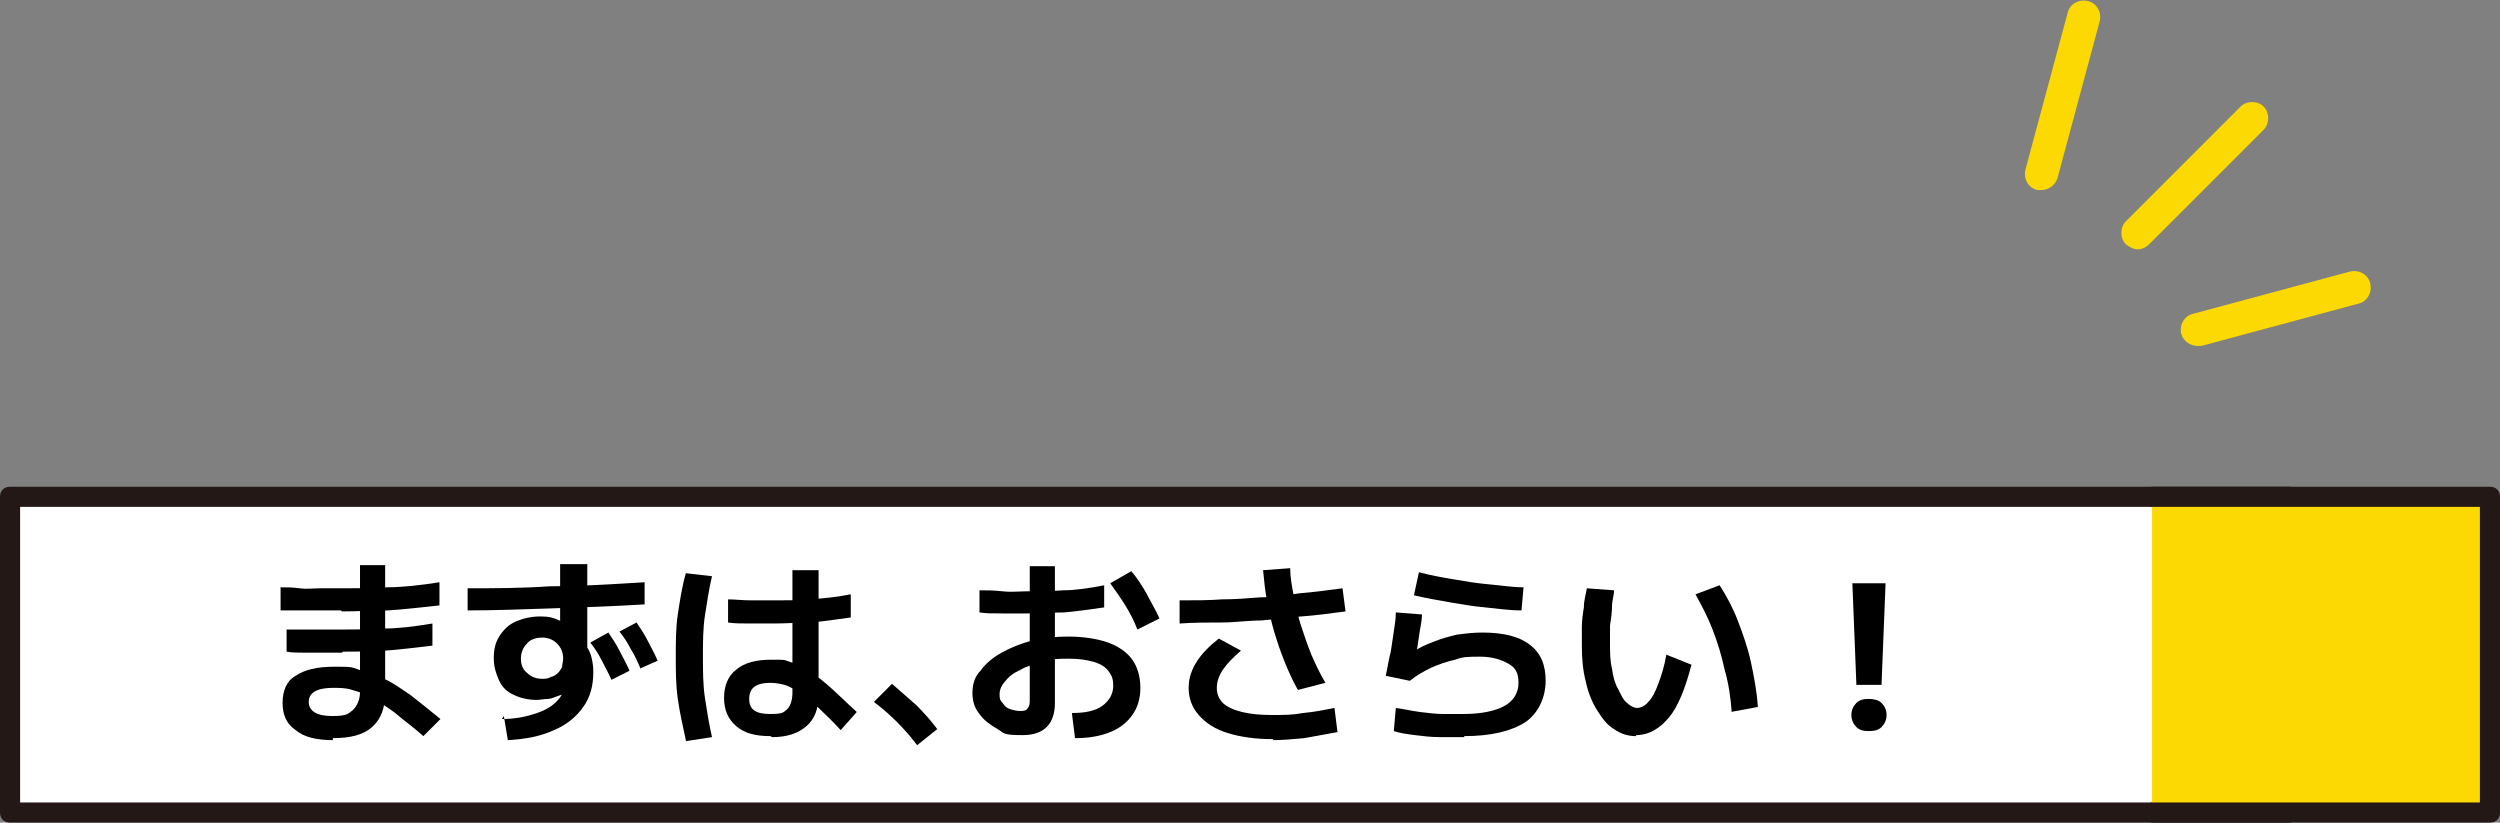
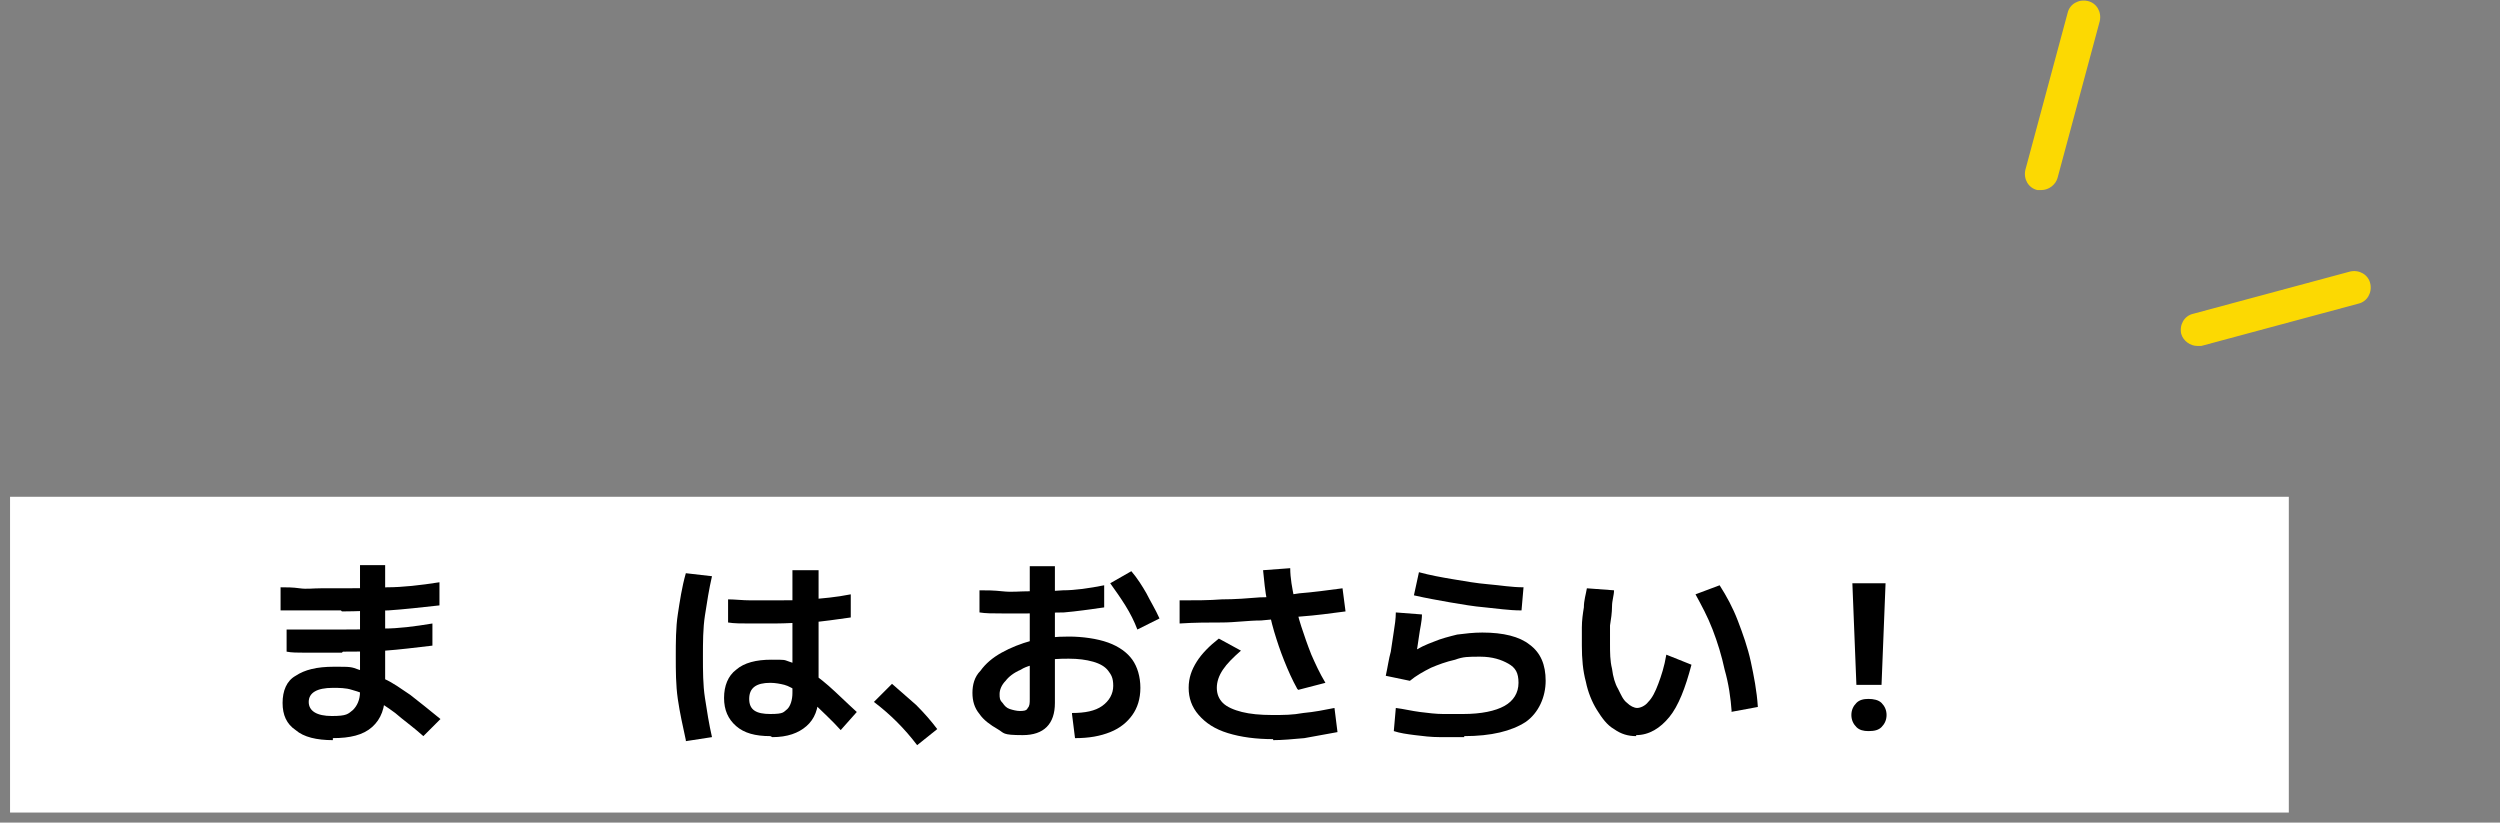
<svg xmlns="http://www.w3.org/2000/svg" id="_レイヤー_1" data-name="レイヤー 1" version="1.1" viewBox="0 0 248.6 81.8">
  <rect x="0" y="0" width="248.6" height="81.8" fill="#808080" stroke="none" />
  <defs>
    <style>
      .cls-1 {
        fill: #231815;
      }

      .cls-1, .cls-2, .cls-3, .cls-4 {
        stroke-width: 0px;
      }

      .cls-2 {
        fill: #000;
      }

      .cls-3 {
        fill: #fff;
      }

      .cls-4 {
        fill: #fcd902;
      }
    </style>
  </defs>
  <g>
    <path class="cls-4" d="M218.5,34.4c-.7,0-1.4-.5-1.6-1.2-.2-.9.3-1.8,1.2-2l15.6-4.2c.9-.2,1.8.3,2,1.2.2.9-.3,1.8-1.2,2l-15.6,4.2c-.1,0-.3,0-.4,0Z" />
-     <path class="cls-4" d="M212.6,24.8c-.4,0-.8-.2-1.2-.5-.6-.6-.6-1.7,0-2.3l11.4-11.4c.6-.6,1.7-.6,2.3,0,.6.6.6,1.7,0,2.3l-11.4,11.4c-.3.3-.7.5-1.2.5Z" />
    <path class="cls-4" d="M203,18.9c-.1,0-.3,0-.4,0-.9-.2-1.4-1.1-1.2-2l4.2-15.6c.2-.9,1.1-1.4,2-1.2.9.2,1.4,1.1,1.2,2l-4.2,15.6c-.2.7-.9,1.2-1.6,1.2Z" />
  </g>
  <g>
    <g>
      <rect class="cls-3" x="1" y="49.4" width="226.6" height="31.4" />
-       <path class="cls-1" d="M227.6,81.8H1c-.6,0-1-.4-1-1v-31.4c0-.6.4-1,1-1h226.6c.6,0,1,.4,1,1v31.4c0,.6-.4,1-1,1ZM2,79.8h224.6v-29.4H2v29.4Z" />
    </g>
    <g>
-       <polyline class="cls-4" points="214 49.4 247.6 49.4 247.6 80.8 214 80.8" />
-       <path class="cls-1" d="M247.6,81.8h-33.5c-.6,0-1-.4-1-1s.4-1,1-1h32.5v-29.4h-32.5c-.6,0-1-.4-1-1s.4-1,1-1h33.5c.6,0,1,.4,1,1v31.4c0,.6-.4,1-1,1Z" />
-     </g>
+       </g>
  </g>
  <g>
    <path class="cls-2" d="M33.9,60.7c-.7,0-1.3,0-2.1,0-.7,0-1.4,0-2.1,0-.7,0-1.3,0-1.8,0v-2.3c.6,0,1.2,0,1.9.1s1.3,0,2.1,0c.7,0,1.4,0,2.1,0,1.5,0,3,0,4.5-.1,1.5,0,3.3-.2,5.2-.5v2.3c-1.8.2-3.6.4-5.1.5-1.5,0-3.1.1-4.6.1ZM33.1,73.6c-1.6,0-2.9-.3-3.7-1-.9-.6-1.3-1.5-1.3-2.7s.4-2.2,1.3-2.7c.9-.6,2.1-.9,3.8-.9s1.7,0,2.5.3c.8.2,1.6.5,2.5.9s1.7,1,2.6,1.6c.9.7,1.9,1.5,3,2.4l-1.7,1.7c-1-.9-2-1.6-2.8-2.3-.8-.6-1.6-1.1-2.3-1.5-.7-.4-1.3-.6-2-.8-.6-.2-1.3-.2-1.9-.2-1.6,0-2.4.5-2.4,1.4s.8,1.4,2.3,1.4,1.6-.2,2.1-.6c.4-.4.7-1,.7-1.8v-12.6h2.5v12.6c0,1.6-.4,2.7-1.3,3.5-.9.8-2.2,1.1-3.9,1.1ZM34,64.9c-.6,0-1.2,0-1.9,0-.7,0-1.3,0-1.9,0-.6,0-1.2,0-1.7-.1v-2.2c.6,0,1.1,0,1.7,0,.6,0,1.2,0,1.9,0,.7,0,1.3,0,1.9,0,1.4,0,2.8,0,4.2-.1,1.4,0,3-.2,4.8-.5v2.2c-1.7.2-3.3.4-4.7.5s-2.8.1-4.2.1Z" />
-     <path class="cls-2" d="M46.4,58.5c2.6,0,5.4,0,8.3-.2,2.9,0,6.1-.2,9.4-.4v2.2c-3.2.2-6.4.3-9.3.4-3,.1-5.7.2-8.3.2v-2.2ZM49.9,71.5c1.2,0,2.3-.2,3.2-.5,1-.3,1.7-.7,2.2-1.2.5-.5.8-1,.8-1.6v-.5l.9.3c-.1.2-.3.5-.6.7-.2.2-.5.4-.9.5-.3.1-.7.3-1,.3-.4,0-.8.1-1.1.1-.9,0-1.7-.2-2.3-.5-.7-.3-1.2-.8-1.5-1.5s-.5-1.3-.5-2.2.2-1.6.6-2.2c.4-.6.9-1.1,1.6-1.4s1.5-.5,2.4-.5,1.2.1,1.7.3c.5.2,1,.5,1.6,1l-1.3.4v-6.9h2.7v9.1l-.2-1.1c.3.4.5.8.6,1.2.1.4.2.9.2,1.5,0,1.4-.3,2.5-1,3.5-.7,1-1.7,1.8-2.9,2.3-1.3.6-2.8.9-4.6,1l-.4-2.4ZM53.9,67.5c.3,0,.6,0,.9-.2.2,0,.5-.2.7-.4s.3-.4.4-.6c0-.3.1-.5.1-.8,0-.6-.2-1.1-.6-1.5-.4-.4-.9-.6-1.5-.6s-1.2.2-1.5.6c-.4.4-.6.9-.6,1.5s.2,1.1.6,1.4c.4.4.9.6,1.5.6ZM60.8,67.6c-.3-.7-.7-1.4-1-2-.3-.6-.7-1.2-1.1-1.7l1.8-1c.4.6.8,1.2,1.1,1.8.3.6.7,1.3,1,2l-1.8.9ZM63.7,66.5c-.3-.7-.6-1.4-1-2-.3-.6-.7-1.2-1.1-1.7l1.7-.9c.4.6.8,1.2,1.1,1.8.3.6.7,1.3,1,2l-1.8.8Z" />
    <path class="cls-2" d="M68.2,73.6c-.3-1.4-.6-2.7-.8-4.1s-.2-2.8-.2-4.2,0-2.9.2-4.2c.2-1.3.4-2.7.8-4.1l2.6.3c-.3,1.3-.5,2.6-.7,3.9-.2,1.3-.2,2.7-.2,4.1s0,2.8.2,4.1.4,2.6.7,3.9l-2.6.4ZM76.6,73.2c-1.5,0-2.6-.3-3.4-1-.8-.7-1.2-1.6-1.2-2.8s.4-2.2,1.2-2.8c.8-.7,2-1,3.5-1s1.2,0,1.8.2c.6.2,1.2.4,1.8.8s1.3.9,2.1,1.6c.8.7,1.7,1.6,2.8,2.6l-1.6,1.8c-.9-1-1.8-1.8-2.4-2.4-.7-.6-1.3-1.1-1.8-1.4s-1-.6-1.4-.7c-.4-.1-.9-.2-1.4-.2-1.4,0-2.1.5-2.1,1.6s.7,1.5,2.1,1.5,1.3-.2,1.7-.5c.3-.3.5-.9.5-1.6v-12.2h2.6v12.4c0,1.4-.4,2.4-1.2,3.1s-1.9,1.1-3.4,1.1ZM77.1,62c-.8,0-1.6,0-2.5,0-.9,0-1.6,0-2.2-.1v-2.3c.7,0,1.4.1,2.3.1s1.7,0,2.4,0c1.2,0,2.3,0,3.5-.1s2.5-.2,4-.5v2.3c-1.4.2-2.8.4-4,.5-1.2,0-2.4.1-3.6.1Z" />
    <path class="cls-2" d="M91.2,74.1c-.6-.8-1.3-1.6-2-2.3s-1.5-1.4-2.3-2l1.8-1.8c.8.7,1.6,1.4,2.4,2.1.8.8,1.5,1.6,2.1,2.4l-2,1.6Z" />
    <path class="cls-2" d="M106.6,70.9c1.3,0,2.3-.2,3-.7.7-.5,1.1-1.2,1.1-2s-.2-1.1-.5-1.5-.8-.7-1.5-.9-1.5-.3-2.4-.3-1.8,0-2.6.3-1.6.4-2.2.8c-.7.3-1.2.7-1.5,1.1-.4.4-.6.9-.6,1.3s0,.6.3.9c.2.3.4.5.7.6s.7.2,1,.2.7,0,.8-.3c.2-.2.2-.5.2-.9v-13.2h2.5v13.6c0,2.1-1.1,3.2-3.2,3.2s-1.8-.2-2.5-.6-1.4-.9-1.8-1.5c-.5-.6-.7-1.3-.7-2.1s.2-1.6.8-2.2c.5-.7,1.2-1.3,2.1-1.8.9-.5,1.9-.9,3-1.2,1.2-.3,2.4-.4,3.7-.4s2.8.2,3.9.6c1.1.4,1.9,1,2.4,1.7s.8,1.7.8,2.8-.3,2-.8,2.7c-.5.7-1.2,1.3-2.2,1.7-1,.4-2.1.6-3.5.6l-.3-2.4ZM102.1,61c-.8,0-1.6,0-2.5,0-.9,0-1.6,0-2.2-.1v-2.2c.7,0,1.4,0,2.3.1s1.7,0,2.4,0c1.2,0,2.4,0,3.6-.1,1.2,0,2.6-.2,4.1-.5v2.2c-1.4.2-2.8.4-4,.5-1.2,0-2.4.1-3.6.1ZM113.1,62.6c-.3-.8-.7-1.6-1.2-2.4-.5-.8-1-1.5-1.5-2.2l2.1-1.2c.6.7,1.1,1.5,1.5,2.2.4.8.9,1.6,1.3,2.5l-2.2,1.1Z" />
    <path class="cls-2" d="M117.4,59.7c1.5,0,2.8,0,4.1-.1,1.3,0,2.6-.1,3.8-.2,1.3,0,2.6-.2,3.9-.4,1.3-.1,2.8-.3,4.3-.5l.3,2.3c-1.5.2-3,.4-4.4.5s-2.7.3-4,.4c-1.3,0-2.6.2-3.9.2-1.3,0-2.7,0-4.2.1v-2.3ZM126.6,73.5c-1.7,0-3.2-.2-4.5-.6-1.3-.4-2.2-1-2.9-1.8-.7-.8-1-1.7-1-2.7s.3-1.8.8-2.6c.5-.8,1.3-1.6,2.2-2.3l2.2,1.2c-.8.7-1.4,1.3-1.8,1.9s-.6,1.2-.6,1.8.2,1.1.6,1.5c.4.4,1.1.7,1.9.9.8.2,1.8.3,3,.3s2,0,3.1-.2c1.1-.1,2.1-.3,3.1-.5l.3,2.4c-1.1.2-2.2.4-3.3.6-1.1.1-2.2.2-3.1.2ZM129,68.5c-.5-.9-.9-1.8-1.3-2.8-.4-1-.7-1.9-1-2.9s-.5-2-.7-3c-.2-1-.3-2.1-.4-3.1l2.7-.2c0,1,.2,2,.4,3,.2,1,.4,1.9.7,2.8s.6,1.8,1,2.8c.4.9.8,1.8,1.4,2.8l-2.7.7Z" />
    <path class="cls-2" d="M145.6,73.3c-.7,0-1.5,0-2.4,0-.9,0-1.7-.1-2.5-.2s-1.5-.2-2.1-.4l.2-2.3c.8.1,1.6.3,2.4.4.8.1,1.6.2,2.3.2.7,0,1.4,0,2,0,1.8,0,3.2-.3,4.1-.8.9-.5,1.4-1.3,1.4-2.3s-.3-1.5-1-1.9-1.6-.7-2.8-.7-1.7,0-2.5.3c-.9.2-1.7.5-2.4.8-.8.4-1.5.8-2.1,1.3l-2.4-.5c.2-.9.3-1.7.5-2.4.1-.7.2-1.4.3-2,.1-.6.2-1.3.2-1.9l2.6.2c0,.7-.2,1.4-.3,2.2-.1.7-.2,1.5-.4,2.2l-.3-.6c.7-.5,1.4-.8,2.2-1.1.7-.3,1.5-.5,2.3-.7.8-.1,1.6-.2,2.5-.2,2.1,0,3.7.4,4.7,1.2,1.1.8,1.6,2,1.6,3.6s-.7,3.2-2,4.1c-1.4.9-3.4,1.4-6.1,1.4ZM151.3,60.7c-1.3,0-2.5-.2-3.6-.3-1.2-.1-2.3-.3-3.5-.5-1.1-.2-2.3-.4-3.6-.7l.5-2.3c1.1.3,2.2.5,3.4.7s2.3.4,3.5.5c1.2.1,2.3.3,3.5.3l-.2,2.3Z" />
    <path class="cls-2" d="M162.7,73.2c-.8,0-1.5-.2-2.2-.7-.7-.4-1.2-1.1-1.7-1.9-.5-.8-.9-1.8-1.1-2.8-.3-1.1-.4-2.3-.4-3.6s0-1.2,0-1.8c0-.7.1-1.4.2-2,0-.7.2-1.3.3-1.9l2.7.2c0,.5-.2,1-.2,1.6,0,.6-.1,1.3-.2,1.9,0,.6,0,1.2,0,1.8,0,.9,0,1.7.2,2.5.1.8.3,1.5.6,2,.3.6.5,1.1.9,1.4.3.3.7.5,1,.5s.8-.2,1.1-.6c.4-.4.7-1,1-1.8.3-.8.6-1.7.8-2.9l2.5,1c-.6,2.3-1.3,4.1-2.2,5.2s-2,1.8-3.3,1.8ZM172.2,70.8c-.1-1.4-.3-2.8-.7-4.2-.3-1.4-.7-2.7-1.2-4-.5-1.3-1.1-2.4-1.7-3.5l2.4-.9c.7,1.1,1.3,2.2,1.8,3.5.5,1.3,1,2.7,1.3,4.1.3,1.4.6,2.9.7,4.5l-2.7.5Z" />
    <path class="cls-2" d="M185.8,72.7c-.5,0-.9-.1-1.2-.4-.3-.3-.5-.7-.5-1.2s.2-.9.5-1.2c.3-.3.7-.4,1.2-.4s1,.1,1.3.4.5.7.5,1.2-.2.9-.5,1.2c-.3.3-.7.4-1.3.4ZM184.6,68.1l-.4-10.1h3.3l-.4,10.1h-2.5Z" />
  </g>
</svg>